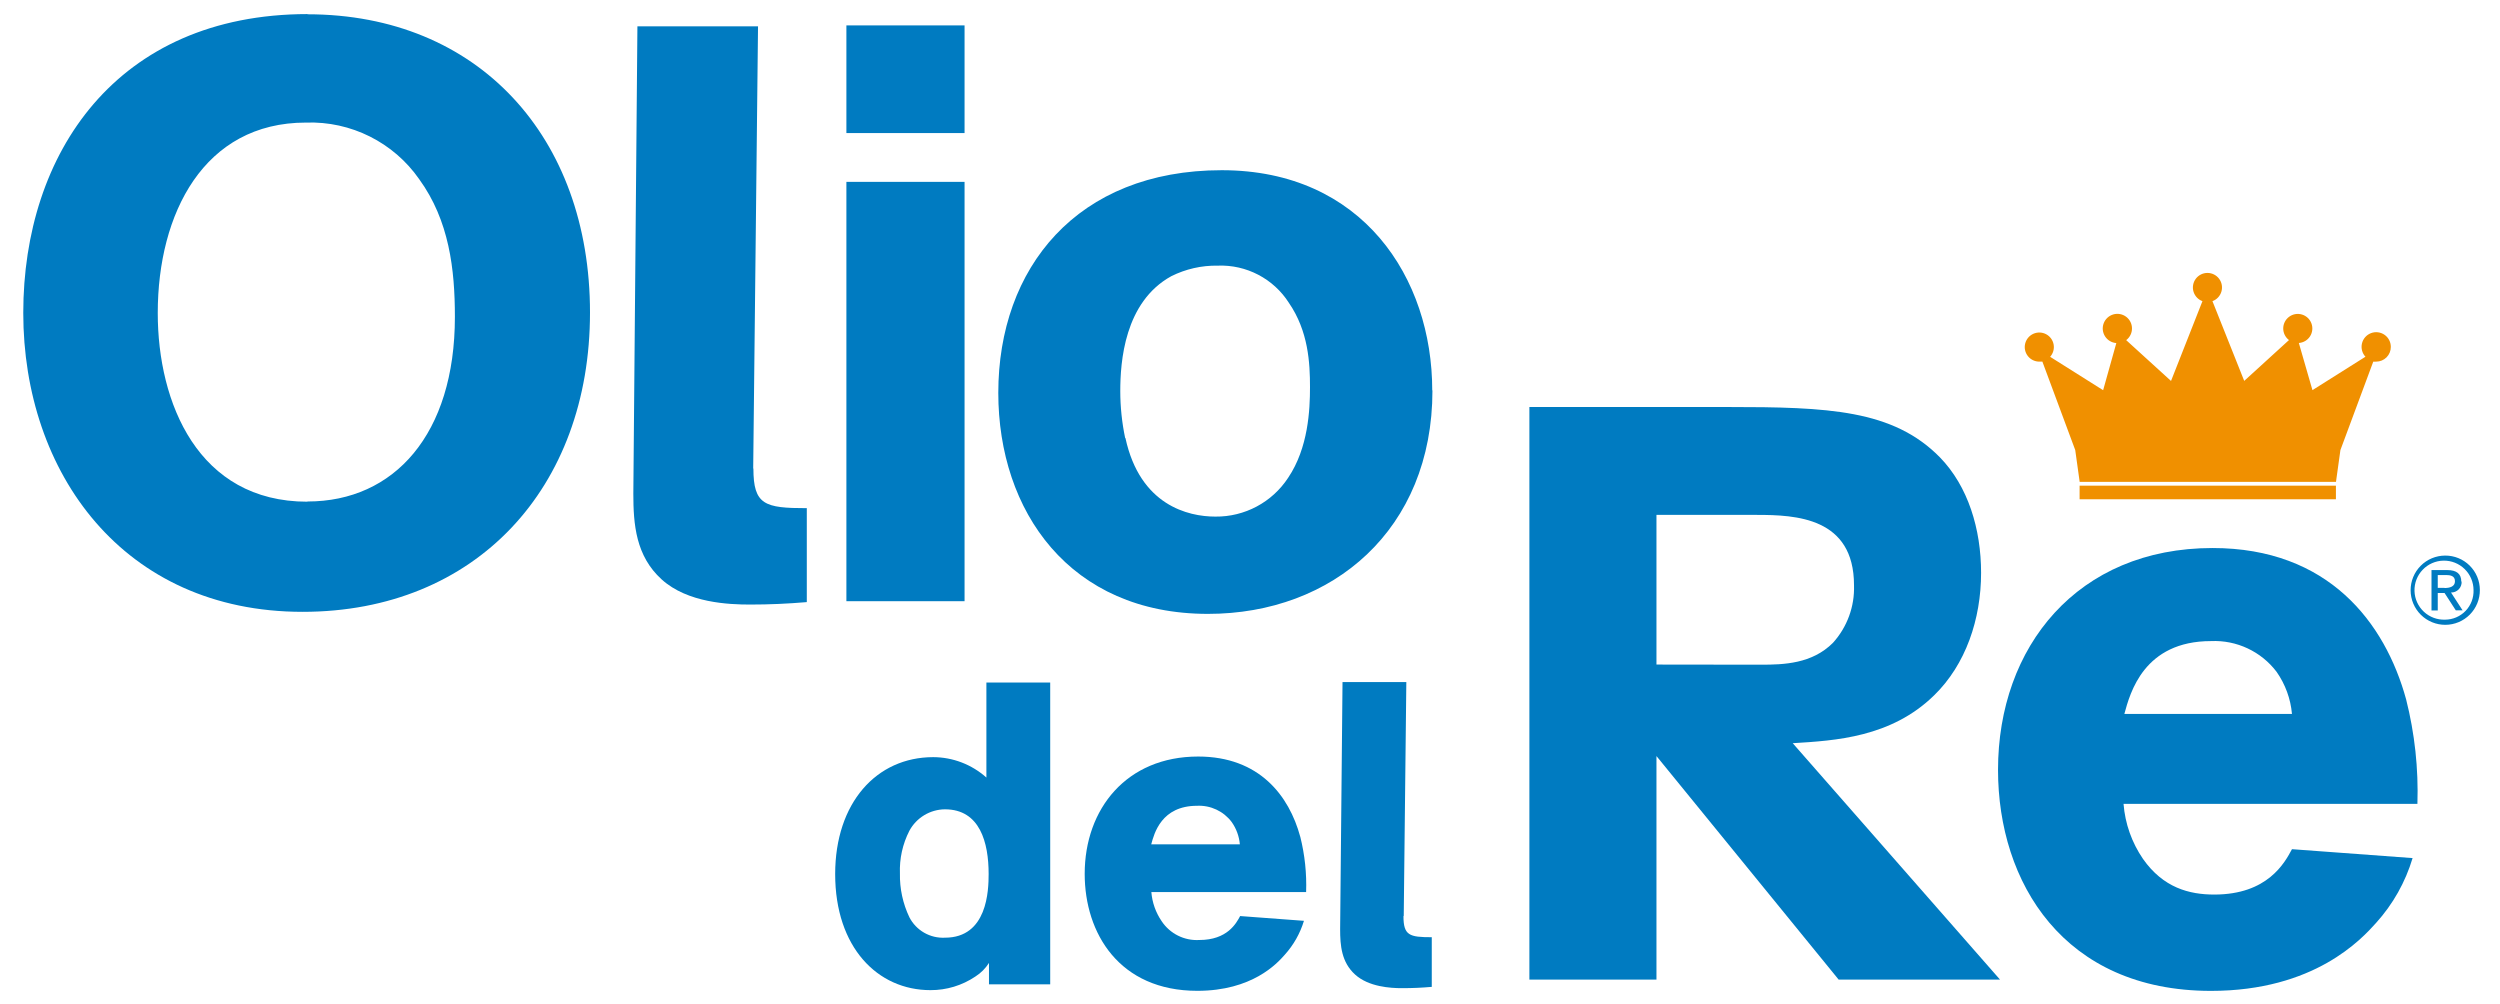
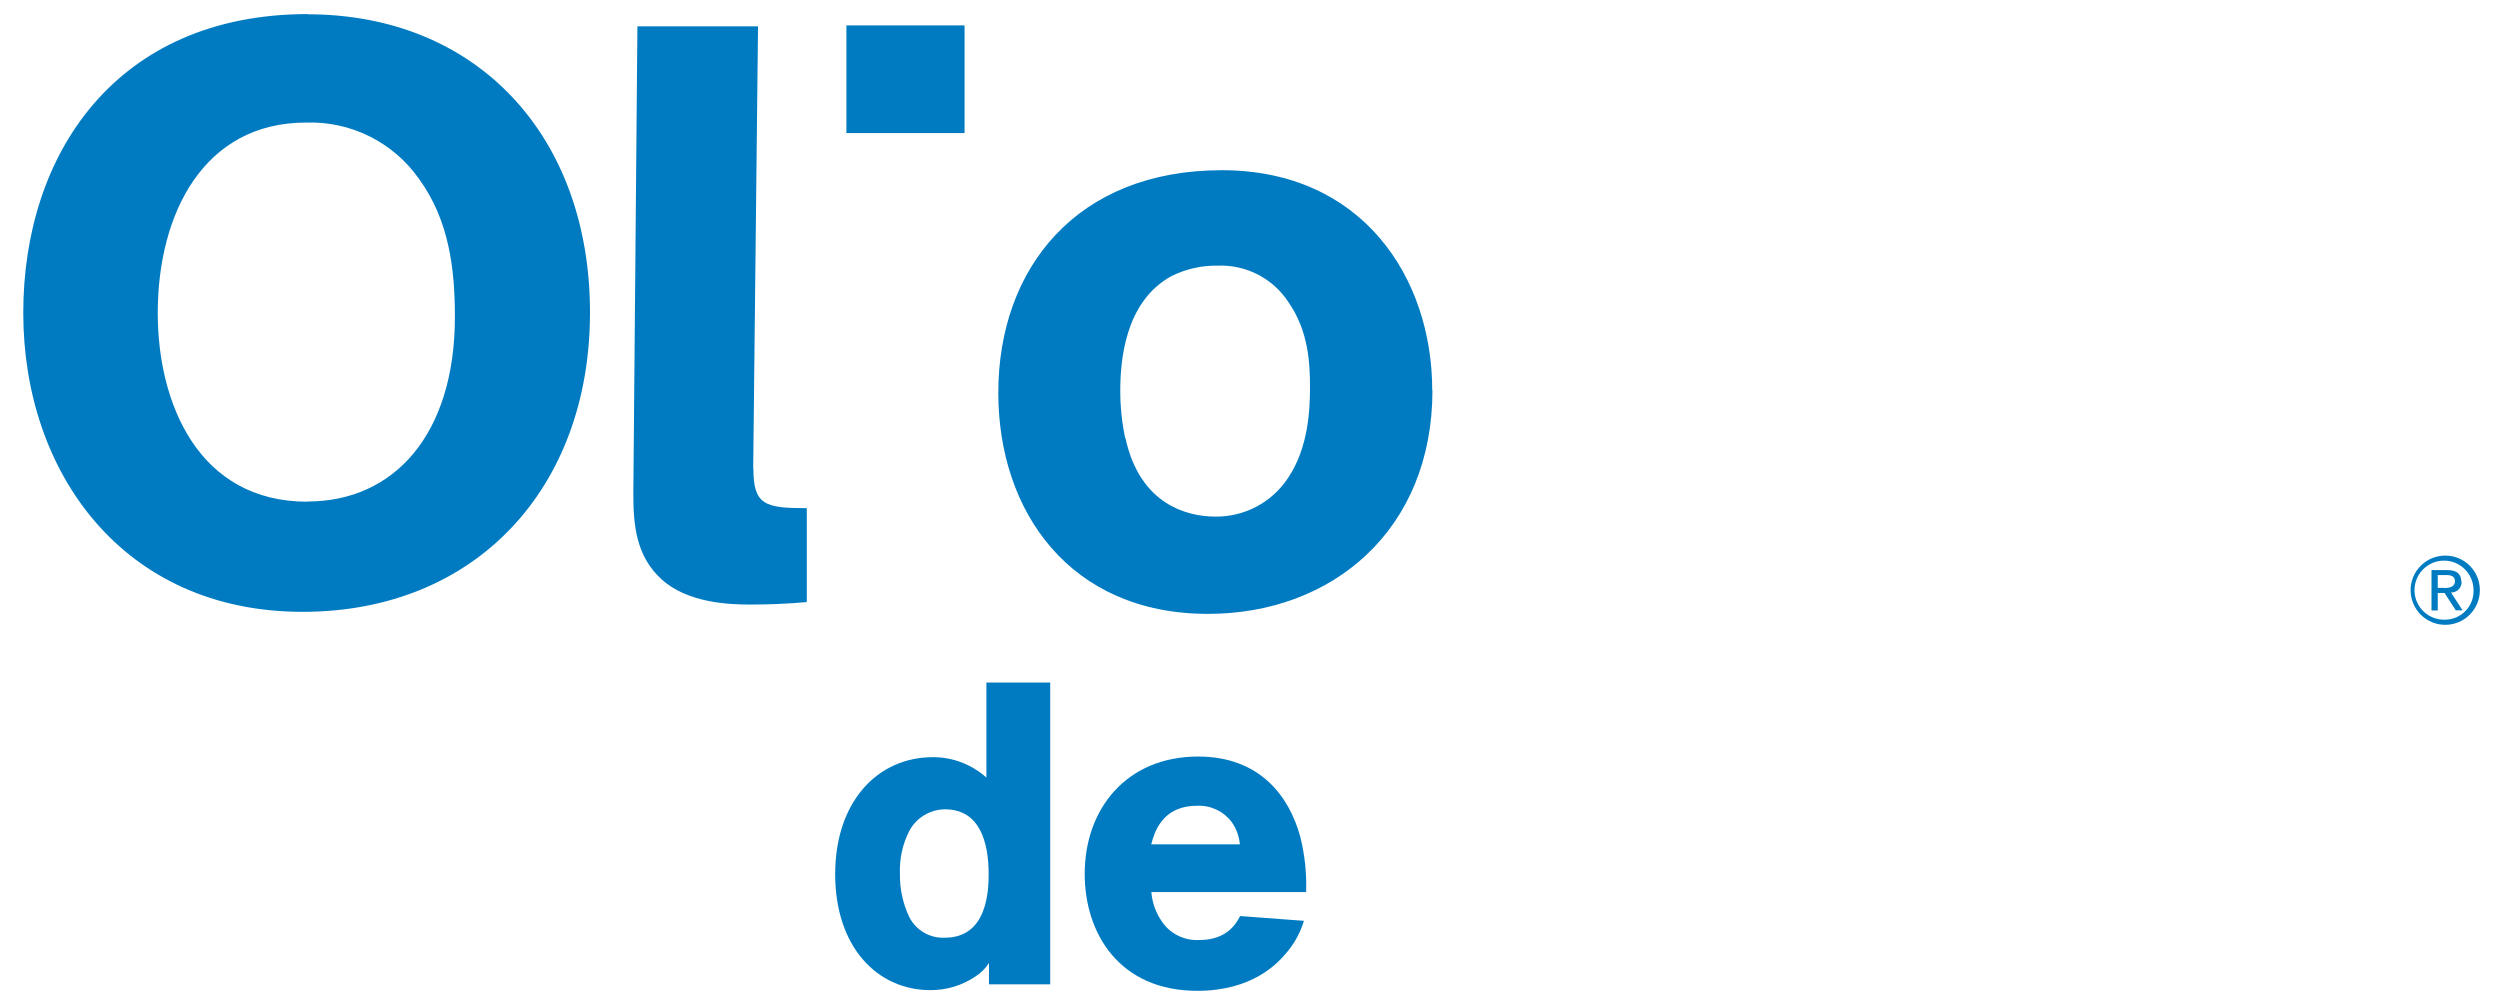
<svg xmlns="http://www.w3.org/2000/svg" id="Layer_1" data-name="Layer 1" viewBox="0 0 367.5 147.61">
  <defs>
    <style>.cls-1,.cls-2{fill:none;}.cls-1{clip-rule:evenodd;}.cls-3{clip-path:url(#clip-path);}.cls-4{clip-path:url(#clip-path-2);}.cls-5{fill:#007bc1;}.cls-6{clip-path:url(#clip-path-3);}.cls-7{clip-path:url(#clip-path-5);}.cls-8{clip-path:url(#clip-path-7);}.cls-9{clip-path:url(#clip-path-9);}.cls-10{clip-path:url(#clip-path-11);}.cls-11{clip-path:url(#clip-path-13);}.cls-12{clip-path:url(#clip-path-15);}.cls-13{clip-path:url(#clip-path-17);}.cls-14{clip-path:url(#clip-path-19);}.cls-15{clip-path:url(#clip-path-21);}.cls-16{fill:#f09000;}.cls-17{clip-path:url(#clip-path-23);}.cls-18{clip-path:url(#clip-path-24);}.cls-19{clip-path:url(#clip-path-25);}.cls-20{clip-path:url(#clip-path-26);}</style>
    <clipPath id="clip-path">
      <path class="cls-1" d="M110.72,68.87l.71-65H93.7L93.1,72.56c0,4.52.36,9.17,4.17,12.62s9.88,3.69,13,3.69c2.86,0,5.48-.12,8.33-.36V74.7c-6.19,0-7.85-.48-7.85-5.83" />
    </clipPath>
    <clipPath id="clip-path-2">
      <rect class="cls-2" x="-176.58" y="-350.27" width="1440" height="8600" />
    </clipPath>
    <clipPath id="clip-path-3">
      <rect class="cls-2" x="124.42" y="3.73" width="17.37" height="15.83" />
    </clipPath>
    <clipPath id="clip-path-5">
      <rect class="cls-2" x="124.42" y="26.73" width="17.37" height="61.65" />
    </clipPath>
    <clipPath id="clip-path-7">
      <path class="cls-1" d="M165.4,64.4a33.93,33.93,0,0,1-.72-6.9c0-4.28.59-13.09,7.5-16.9A14.71,14.71,0,0,1,179,39.05a11.86,11.86,0,0,1,10.47,5.47c2.86,4.17,3.1,8.81,3.1,12.38,0,3.33-.24,8.92-3.21,13.33a12.62,12.62,0,0,1-10.71,5.71c-4,0-11.07-1.67-13.21-11.55m45.1-7c0-16.54-10.24-32.37-30.94-32.37-21.31,0-32.85,14.4-32.85,32.73,0,17.38,10.48,32.49,30.82,32.49,18.33,0,33-12.38,33-32.85" />
    </clipPath>
    <clipPath id="clip-path-9">
      <path class="cls-1" d="M138.91,137.84a5.56,5.56,0,0,1-5.23-3,14.29,14.29,0,0,1-1.39-6.43,12.7,12.7,0,0,1,1.39-6.29,6,6,0,0,1,5.23-3.15c5.16,0,6.42,4.91,6.42,9.5C145.33,130.92,145.14,137.84,138.91,137.84ZM145,114.3a11.79,11.79,0,0,0-7.81-3c-8.37,0-14.42,6.74-14.42,17.19,0,10.77,6.23,17.06,14,17.06a11.71,11.71,0,0,0,6.61-2,6.44,6.44,0,0,0,2-2v3.15h9V100.33H145Z" />
    </clipPath>
    <clipPath id="clip-path-11">
      <path class="cls-1" d="M206.35,134.63l.38-34.37h-9.38L197,136.59c0,2.39.19,4.85,2.2,6.67s5.23,2,6.86,2,2.89-.06,4.41-.19v-7.3c-3.28,0-4.16-.25-4.16-3.09" />
    </clipPath>
    <clipPath id="clip-path-13">
      <path class="cls-1" d="M243.5,97.69v-22h14.76c5.71,0,14.28.36,14.28,10.35a12,12,0,0,1-3.09,8.45c-3.09,3.1-7.26,3.22-10.59,3.22Zm40.82,4.52c4.64-4.52,6.9-11.19,6.9-18,0-6.42-1.9-12.73-6.07-17-6.9-7-16.42-7.38-31.18-7.38H224.82V144H243.5V111.14L270.28,144H294l-30.47-34.75C269.8,108.87,278,108.4,284.32,102.21Z" />
    </clipPath>
    <clipPath id="clip-path-15">
      <path class="cls-1" d="M312.28,104.95c.84-3.09,2.86-10.71,12.74-10.71a11.45,11.45,0,0,1,9.64,4.52,12.76,12.76,0,0,1,2.26,6.19Zm41.42-2.14c-3.1-11.3-11.42-22.25-28.45-22.25-19.87,0-31.54,14.52-31.54,32.61,0,16.54,9.64,32.49,31.3,32.49,15.23,0,22.14-7.62,24.28-10a24.8,24.8,0,0,0,5.36-9.52l-17.73-1.31c-1.07,2-3.57,6.67-11.42,6.67-3.69,0-7.5-1-10.48-5.24a16.59,16.59,0,0,1-2.86-8.09h43.2A55.38,55.38,0,0,0,353.7,102.81Z" />
    </clipPath>
    <clipPath id="clip-path-17">
      <path class="cls-1" d="M359.44,91.09a4.34,4.34,0,1,1,4.17-4.36,4.2,4.2,0,0,1-4.17,4.36m0-9.42a5.09,5.09,0,1,0,5.1,5.06,5.07,5.07,0,0,0-5.1-5.06" />
    </clipPath>
    <clipPath id="clip-path-19">
      <path class="cls-1" d="M359.35,86.42h-1V84.53h1.22c.63,0,1.31.12,1.31.91s-.75,1-1.56,1m2.49-.94c0-1.14-.67-1.7-2.08-1.7h-2.3v5.94h.92V87.17h1L361,89.72h1l-1.7-2.62a1.53,1.53,0,0,0,1.56-1.62" />
    </clipPath>
    <clipPath id="clip-path-21">
-       <path class="cls-1" d="M305.7,73.39h37.68v-2H305.7ZM351.45,51a2.15,2.15,0,1,0-3.73,1.44l-7.79,4.91-2-6.93a2.14,2.14,0,1,0-1.45-.43l-6.58,6-4.67-11.72a2.14,2.14,0,1,0-1.47,0L319.14,56l-6.59-6a2.15,2.15,0,1,0-1.45.43l-1.94,6.93-7.79-4.91a2.14,2.14,0,1,0-1.58.71,2.3,2.3,0,0,0,.44,0l4.83,13,.65,4.67h37.68l.65-4.67,4.83-13a2.17,2.17,0,0,0,.44,0A2.15,2.15,0,0,0,351.45,51Z" />
-     </clipPath>
+       </clipPath>
    <clipPath id="clip-path-23">
      <path class="cls-1" d="M45.19,73.75c-16.07,0-22-14.52-22-27.73,0-14.64,6.78-28,21.78-28a19.46,19.46,0,0,1,16.66,8.33c4.4,6.07,5.24,13.21,5.24,20.23,0,17.26-8.93,27.14-21.66,27.14m0-71.65C17.11,2.1,3.42,22.57,3.42,46S18.06,89.94,44.48,89.94c25.47,0,42.25-18.21,42.25-44S70.3,2.1,45.19,2.1" />
    </clipPath>
    <clipPath id="clip-path-24">
      <rect class="cls-2" x="3.42" y="1.73" width="84" height="89" />
    </clipPath>
    <clipPath id="clip-path-25">
      <path class="cls-1" d="M169.23,124.12c.44-1.64,1.51-5.67,6.74-5.67a6,6,0,0,1,5.09,2.39,6.72,6.72,0,0,1,1.2,3.28Zm21.9-1.14c-1.63-6-6-11.77-15-11.77-10.51,0-16.68,7.68-16.68,17.25,0,8.75,5.1,17.19,16.56,17.19,8.05,0,11.71-4,12.84-5.29a13.13,13.13,0,0,0,2.83-5l-9.38-.7c-.57,1.07-1.89,3.52-6,3.52a6.21,6.21,0,0,1-5.54-2.77,8.79,8.79,0,0,1-1.51-4.28H192A29.27,29.27,0,0,0,191.14,123Z" />
    </clipPath>
    <clipPath id="clip-path-26">
      <rect class="cls-2" x="158.42" y="110.73" width="34" height="35" />
    </clipPath>
  </defs>
  <title>olio-del-re-logo</title>
  <g class="cls-3">
    <g class="cls-4">
      <rect class="cls-5" x="88.1" y="-1.11" width="35.47" height="94.98" />
    </g>
  </g>
  <g class="cls-6">
    <g class="cls-4">
      <rect class="cls-5" x="119.42" y="-1.27" width="27.37" height="25.83" />
    </g>
  </g>
  <g class="cls-7">
    <g class="cls-4">
-       <rect class="cls-5" x="119.42" y="21.73" width="27.37" height="71.65" />
-     </g>
+       </g>
  </g>
  <g class="cls-8">
    <g class="cls-4">
      <rect class="cls-5" x="141.72" y="20" width="73.79" height="75.22" />
    </g>
  </g>
  <g class="cls-9">
    <g class="cls-4">
      <rect class="cls-5" x="117.79" y="95.33" width="41.6" height="55.26" />
    </g>
  </g>
  <g class="cls-10">
    <g class="cls-4">
-       <rect class="cls-5" x="192.04" y="95.27" width="23.47" height="54.94" />
-     </g>
+       </g>
  </g>
  <g class="cls-11">
    <g class="cls-4">
-       <rect class="cls-5" x="219.82" y="54.84" width="79.14" height="94.14" />
-     </g>
+       </g>
  </g>
  <g class="cls-12">
    <g class="cls-4">
-       <rect class="cls-5" x="288.72" y="75.55" width="71.65" height="75.1" />
-     </g>
+       </g>
  </g>
  <g class="cls-13">
    <g class="cls-4">
      <rect class="cls-5" x="349.31" y="76.68" width="20.22" height="20.17" />
    </g>
  </g>
  <g class="cls-14">
    <g class="cls-4">
      <rect class="cls-5" x="352.46" y="78.78" width="14.51" height="15.94" />
    </g>
  </g>
  <g class="cls-15">
    <g class="cls-4">
      <rect class="cls-16" x="292.63" y="35.1" width="63.82" height="43.29" />
    </g>
  </g>
  <g class="cls-17">
    <g class="cls-18">
      <rect class="cls-5" x="-1.58" y="-2.9" width="93.31" height="97.84" />
    </g>
  </g>
  <g class="cls-19">
    <g class="cls-20">
      <rect class="cls-5" x="154.41" y="106.22" width="42.61" height="44.43" />
    </g>
  </g>
</svg>